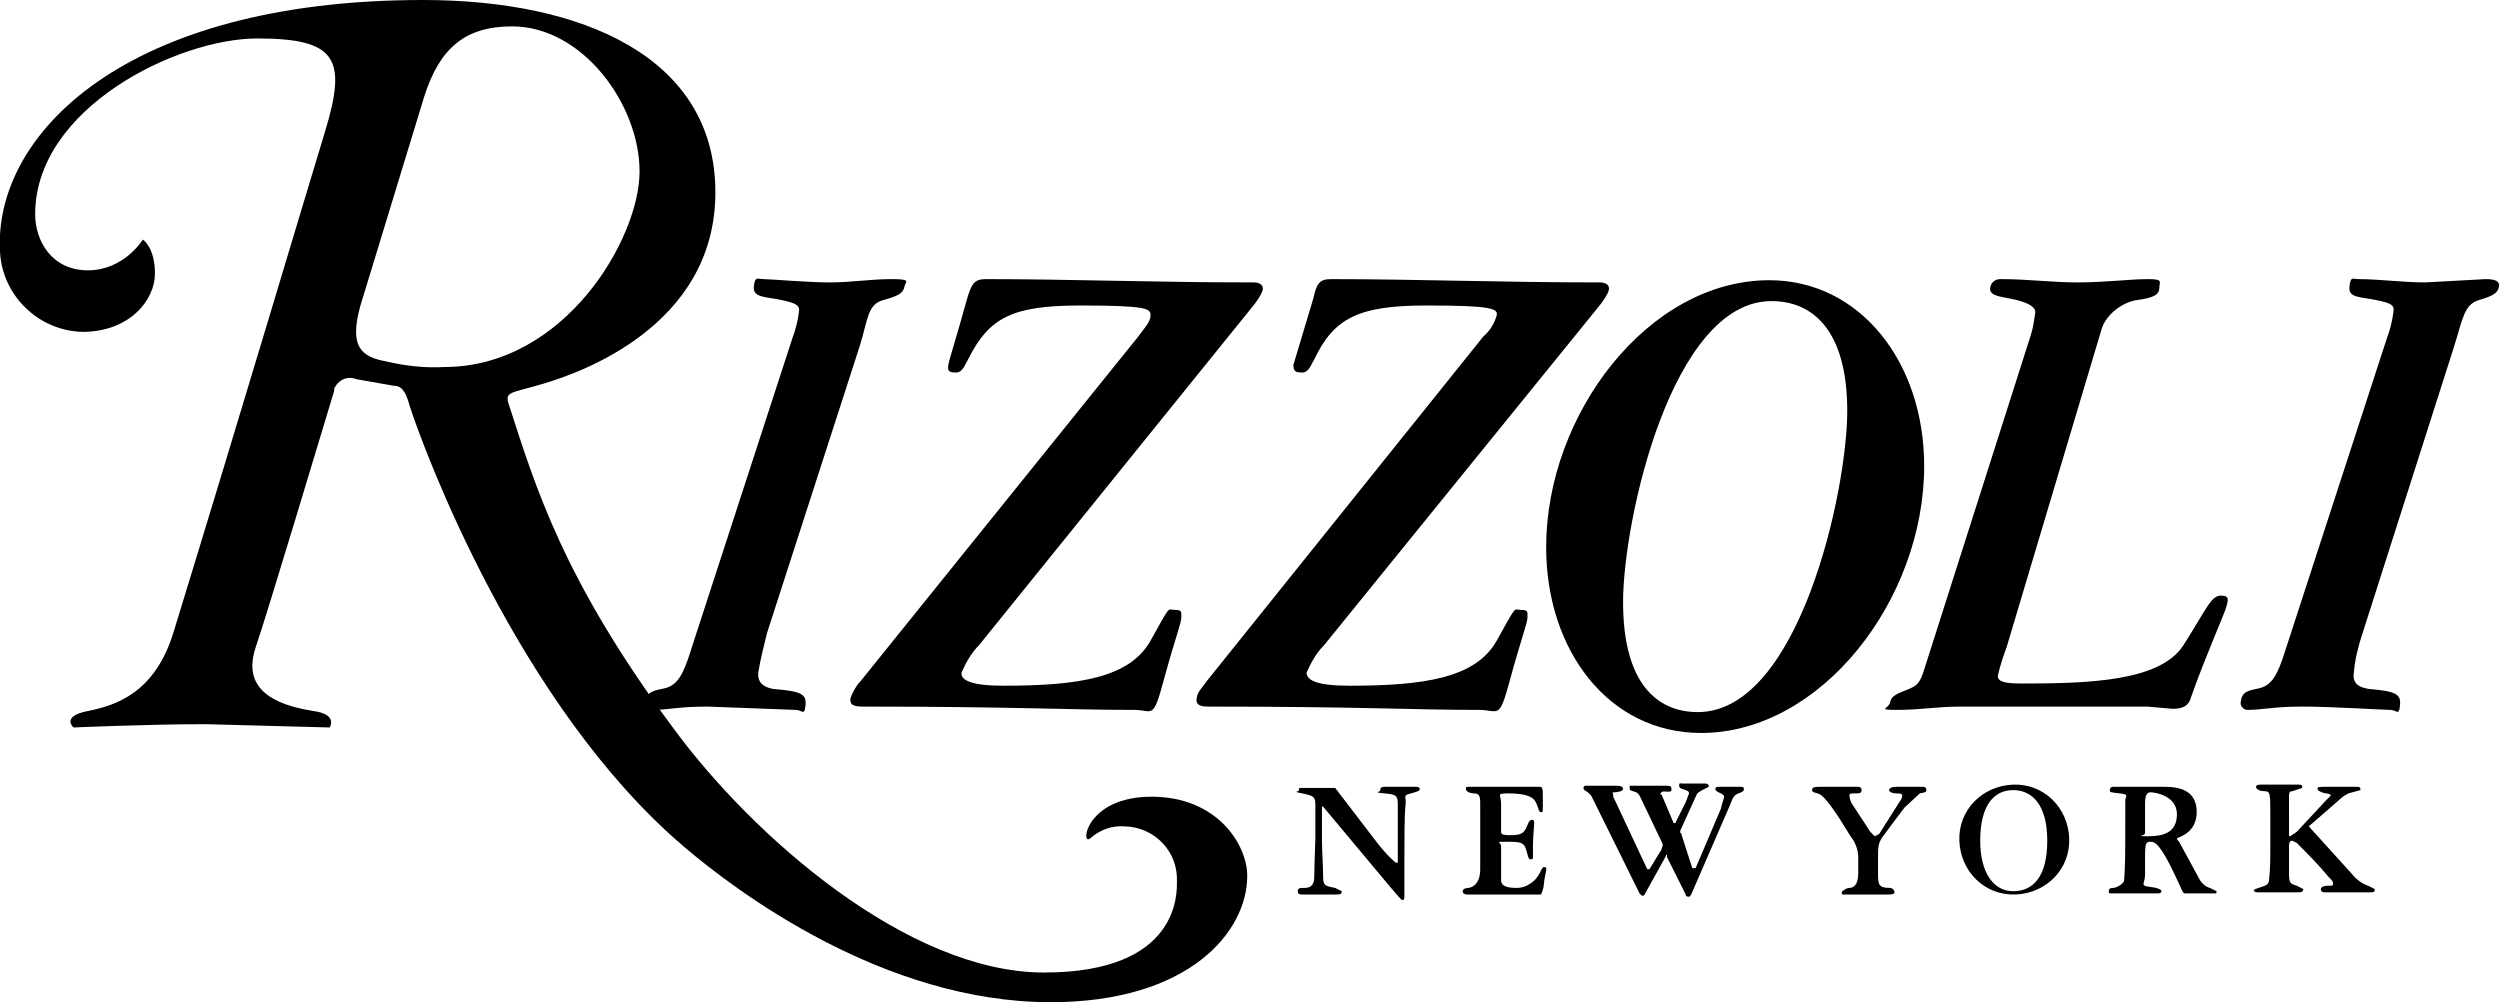
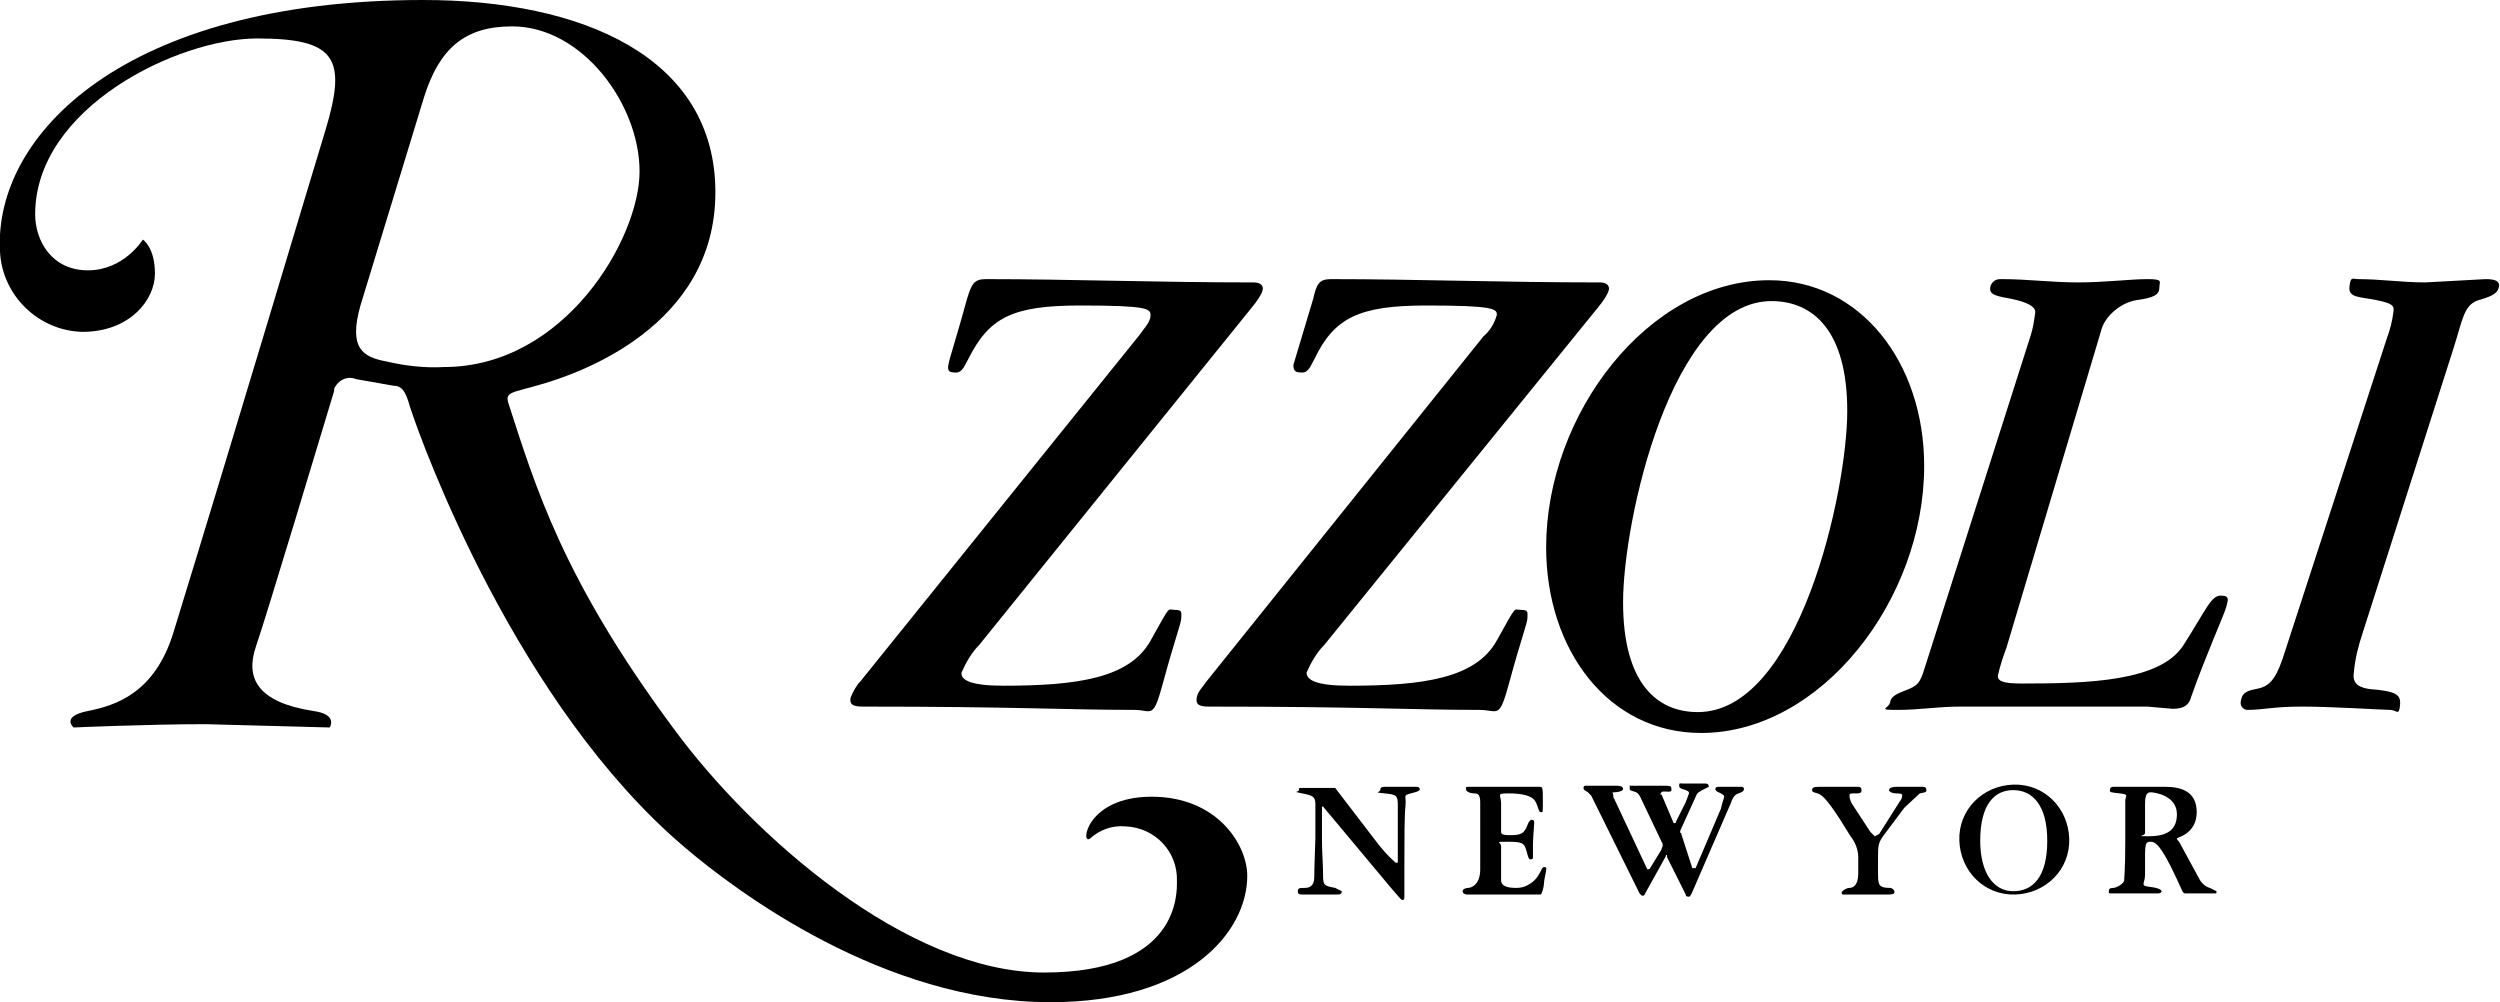
<svg xmlns="http://www.w3.org/2000/svg" version="1.1" id="Layer_1" x="0px" y="0px" viewBox="0 0 227.5 91.2" style="enable-background:new 0 0 227.5 91.2;" xml:space="preserve">
  <g id="Layer_2_00000041262545529524471880000018409501487510450327_">
    <g id="Layer_1-2">
-       <path d="M72.1,30.8c0.3-0.8,0.5-1.6,0.6-2.4c0.1-0.6-0.2-0.8-1.6-1.1s-2.6-0.2-2.5-1.2s0.3-0.7,0.9-0.7s4,0.3,6,0.3    s3.7-0.3,5.6-0.3s1.3,0.2,1.2,0.7s-0.4,0.8-1.9,1.2s-1.4,1.8-2.2,4.3l-8.4,26c-0.3,1.2-0.6,2.4-0.8,3.6c-0.1,1.2,0.9,1.4,1.4,1.5    c2.6,0.2,3,0.5,2.9,1.5s-0.3,0.4-0.9,0.4l-8-0.3c-2.8,0-3.5,0.3-5,0.3c-0.3,0.1-0.6-0.2-0.7-0.5c0-0.1,0-0.1,0-0.2    c0.1-0.7,0.4-1,1.5-1.2s1.7-0.7,2.4-2.7L72.1,30.8z" />
      <path d="M103.6,30.6c0.5-0.7,1.1-1.3,1.1-1.9s-0.2-0.9-6.4-0.9s-8.3,1.1-10.2,4.9c-0.3,0.5-0.5,1.2-1.1,1.2s-0.8-0.1-0.7-0.7    s0.8-2.7,1.7-6c0.4-1.3,0.6-1.8,1.7-1.8c7.7,0,15.5,0.3,24.4,0.3c0.6,0,0.9,0.3,0.8,0.7s-0.5,1-1,1.6L89.1,58.7    c-0.7,0.7-1.2,1.6-1.6,2.5c-0.1,0.7,0.9,1.2,3.8,1.2c6.8,0,11.5-0.7,13.4-4.1s1.5-2.8,2.2-2.8s0.6,0.2,0.6,0.7s-0.6,2-1.6,5.7    s-1,2.7-2.7,2.7c-6.1,0-10.8-0.3-24.7-0.3c-0.9,0-1.2-0.2-1.1-0.8c0.2-0.5,0.5-1.1,0.9-1.5L103.6,30.6z" />
      <path d="M135,30.6c0.6-0.5,1-1.2,1.2-1.9c0.1-0.6-0.3-0.9-6.4-0.9s-8.4,1.1-10.2,4.9c-0.3,0.5-0.5,1.2-1.1,1.2s-0.8-0.1-0.8-0.7    l1.8-6c0.3-1.3,0.5-1.8,1.6-1.8c7.8,0,15.6,0.3,24.5,0.3c0.6,0,0.9,0.3,0.8,0.7s-0.5,1-1,1.6l-24.9,30.7c-0.7,0.7-1.2,1.6-1.6,2.5    c0,0.7,0.9,1.2,3.9,1.2c6.8,0,11.5-0.7,13.4-4.1s1.5-2.8,2.2-2.8s0.6,0.2,0.6,0.7s-0.6,2-1.6,5.7s-1,2.7-2.8,2.7    c-6.1,0-10.8-0.3-24.6-0.3c-0.9,0-1.2-0.2-1.1-0.8s0.5-0.9,0.9-1.5L135,30.6z" />
      <path d="M184.8,30.5c0.2-0.6,0.3-1.3,0.4-2c0.1-0.5-0.5-0.9-1.7-1.2s-2.4-0.3-2.4-1c0-0.5,0.4-0.9,0.9-0.9c0.1,0,0.1,0,0.2,0    c2.3,0,4.5,0.3,6.9,0.3s4.8-0.3,6.3-0.3s1.1,0.2,1.1,0.8s-0.5,0.9-2,1.1s-3,1.5-3.3,2.8l-8.6,28.8c-0.3,0.8-0.6,1.7-0.8,2.6    c0,0.5,0.5,0.7,2.2,0.7c6.1,0,12.6-0.2,14.7-3.5s2.5-4.5,3.4-4.5s0.6,0.5,0.5,1s-1.9,4.5-3.2,8.2c-0.2,0.8-0.7,1.1-1.7,1.1    l-2.3-0.2h-17c-2.1,0-3.7,0.3-5.7,0.3s-0.8-0.1-0.7-0.7s0.7-0.8,1.7-1.2s1.1-0.8,1.6-2.4L184.8,30.5z" />
      <path d="M217.2,30.8c0.3-0.8,0.5-1.6,0.6-2.4c0.1-0.6-0.1-0.8-1.6-1.1s-2.5-0.2-2.4-1.2s0.3-0.7,0.8-0.7c2,0,4,0.3,6.1,0.3    l5.5-0.3c0.9,0,1.3,0.2,1.2,0.7s-0.4,0.8-1.8,1.2s-1.5,1.8-2.3,4.3l-8.3,26c-0.4,1.2-0.7,2.4-0.8,3.6c-0.2,1.2,0.8,1.4,1.4,1.5    c2.5,0.2,2.9,0.5,2.8,1.5s-0.3,0.4-0.9,0.4s-5.3-0.3-8-0.3s-3.5,0.3-5,0.3c-0.3,0-0.6-0.3-0.6-0.6c0,0,0-0.1,0-0.1    c0.1-0.7,0.3-1,1.4-1.2s1.7-0.7,2.4-2.7L217.2,30.8z" />
      <path d="M119.7,73.2c0-0.7-0.2-0.8-1.2-1s-0.3-0.1-0.3-0.3s0-0.2,0.3-0.2h3l3.6,4.7c0.6,0.8,1.2,1.5,1.9,2.1h0.2v-5.2    c0-0.9-0.1-1-1.2-1.1s-0.4-0.1-0.4-0.3s0.1-0.3,0.4-0.3h2.9c0.2,0,0.3,0.1,0.3,0.2s0,0.2-0.8,0.4s-0.4,0.2-0.5,1.1    s-0.1,3.3-0.1,5.2v3.1c0,0.3-0.1,0.3-0.2,0.3s-0.4-0.4-1.1-1.2l-6.1-7.3h-0.1v3c0,1.2,0.1,2.2,0.1,3.2s0.1,1,1.1,1.2l0.6,0.3    c0,0.3-0.2,0.3-0.5,0.3h-3c-0.3,0-0.5,0-0.5-0.3s0.2-0.3,0.6-0.3s0.9-0.1,0.9-1s0.1-3.3,0.1-3.5V73.2z" />
      <path d="M134.7,73.1c0-0.4,0-0.9-0.5-0.9s-0.8-0.2-0.8-0.4s0-0.2,0.3-0.2h6.4c0.3,0,0.3,0.1,0.3,1.3s0,1-0.2,1s-0.2-0.5-0.5-1    s-1.2-0.7-2.4-0.7s-0.7,0.1-0.7,0.9v2.5c0,0.3,0,0.4,0.9,0.4s1.1-0.2,1.3-0.5s0.3-0.9,0.6-0.9s0.2,0.4,0.2,0.5s-0.1,1.2-0.1,1.8    V78c0,0.1,0,0.2-0.2,0.2s-0.2-0.1-0.4-0.8s-0.4-0.8-1.7-0.8s-0.6,0-0.6,0.4v3.1c0,0.6,0.7,0.7,1.4,0.7c0.4,0,0.8-0.1,1.1-0.3    c1.1-0.6,1.1-1.6,1.4-1.6s0.2,0.2,0.2,0.3s-0.2,0.9-0.2,1.2s-0.2,1-0.3,1h-6.7c-0.2,0-0.4-0.1-0.4-0.3s0.3-0.3,0.5-0.3    s1.1-0.2,1.1-1.7L134.7,73.1z" />
      <path d="M149.6,81.5h-0.2l-0.2-0.2l-4.4-8.9l-0.3-0.3c-0.3-0.2-0.4-0.2-0.4-0.4s0.1-0.2,0.3-0.2h2.7c0.4,0,0.6,0.1,0.6,0.3    c0,0.2-0.5,0.3-0.8,0.3s-0.1,0.1-0.1,0.2s0,0.3,0.1,0.4l3,6.4h0.2l1.1-1.8c0-0.2,0.1-0.2,0.1-0.3v-0.2l-2-4.2    c-0.1-0.2-0.2-0.4-0.4-0.5c-0.5-0.2-0.6-0.1-0.6-0.4s0-0.2,0.1-0.2h3.2c0.5,0,0.5,0.1,0.5,0.4s-0.8,0-0.9,0.2    c-0.1,0.1-0.1,0.1-0.1,0.2h0.1l1.1,2.6h0.1c0.1,0,0.1,0,0.1-0.1l0.9-1.8l0.3-0.8c0-0.2-0.1-0.2-0.3-0.3s-0.6-0.1-0.6-0.4    s0.1-0.2,0.3-0.2h2.1c0.2,0,0.3,0.1,0.3,0.3v0l-0.6,0.3c-0.3,0.2-0.4,0.2-0.5,0.4l-1.5,3.3v0.2c0.1,0,0.1,0,0.1,0.1c0,0,0,0,0,0    l1,3.1h0.3l2.3-5.4c0.1-0.5,0.3-1,0.3-1.1s-0.1-0.2-0.3-0.3s-0.5-0.2-0.5-0.4s0.2-0.2,0.4-0.2h1.9c0.1,0,0.3,0,0.3,0.2    s-0.2,0.3-0.5,0.4s-0.5,0.3-0.7,0.9l-3.6,8.3c-0.1,0.1-0.1,0.2-0.2,0.2s-0.3,0-0.3-0.2l-1.7-3.4v-0.2c-0.1,0-0.1,0-0.1,0.1    c0,0,0,0,0,0L149.6,81.5z" />
      <path d="M169.1,78c0-0.7-0.3-1.4-0.7-1.9l-1-1.6c-1.3-2-1.7-2.2-2-2.3s-0.5-0.1-0.5-0.3s0.1-0.3,0.6-0.3h3.6    c0.2,0,0.3,0.1,0.3,0.3v0c0,0.3-0.2,0.3-0.6,0.3s-0.5,0-0.5,0.2c0,0.2,0.1,0.5,0.2,0.7l1.7,2.6l0.4,0.4l0.4-0.2l1.9-3    c0.1-0.1,0.2-0.3,0.2-0.5c0-0.1,0-0.2-0.5-0.2s-0.7-0.2-0.7-0.3s0.1-0.3,0.7-0.3h2.4c0.2,0,0.3,0.1,0.3,0.3v0    c0,0.2-0.1,0.2-0.6,0.3l-1.4,1.3l-1.8,2.4c-0.6,0.8-0.6,1-0.6,2.3v1.1c0,1.2,0,1.5,1.1,1.5c0.2,0,0.4,0.2,0.4,0.4    c0,0.2-0.4,0.2-0.6,0.2h-4.1c-0.1,0-0.1-0.1-0.1-0.2s0.4-0.4,0.7-0.4s0.8-0.2,0.8-1.3L169.1,78z" />
      <path d="M180.2,76.5c0-3.3,1.3-4.6,3-4.6s3.1,1.3,3.1,4.6s-1.3,4.6-3.1,4.6S180.2,79.4,180.2,76.5z M178.3,76.5    c0.1,2.8,2.3,5,5.1,4.9s5-2.3,4.9-5.1c-0.1-2.8-2.3-5-5.1-4.9C180.4,71.5,178.2,73.7,178.3,76.5C178.3,76.5,178.3,76.5,178.3,76.5    z" />
-       <path d="M195.2,73.2c0-0.7,0.1-1.1,0.5-1.1s2.4,0.3,2.4,2s-1.3,2-2.6,2s-0.3,0-0.3-0.3L195.2,73.2z M193.4,76.5    c0,2.7-0.1,3.3-0.1,3.6s-0.7,0.7-1,0.7s-0.4,0.1-0.4,0.3s0,0.2,0.3,0.2h4.2c0.2,0,0.3-0.1,0.3-0.2s-0.2-0.3-1.1-0.4    s-0.4-0.3-0.4-1.1v-1.7c0-1.2,0.1-1.3,0.5-1.3s0.9,0.2,2.3,3.2l0.6,1.3c0.1,0.2,0.2,0.2,0.3,0.2h2.7c0.1,0,0.1,0,0.1-0.2l-0.6-0.3    c-0.4-0.1-0.7-0.4-0.9-0.7l-1.9-3.5c-0.1-0.1-0.2-0.2-0.2-0.3s1.8-0.4,1.8-2.4s-1.6-2.3-2.9-2.3h-4.7c-0.2,0-0.3,0.1-0.3,0.3v0    c0,0.2,0,0.2,0.9,0.3s0.5,0.2,0.5,0.7L193.4,76.5z" />
-       <path d="M208.3,75.9c0,0.2,0,0.2,0.1,0.2l0.6-0.4l2.7-2.9l0.4-0.4c0-0.1-0.2-0.2-0.4-0.2s-0.8-0.2-0.8-0.4s0.1-0.2,0.7-0.2h2.8    c0.3,0,0.4,0,0.4,0.3l-1.1,0.3l-0.5,0.3l-3.1,2.7l0,0l3.9,4.3c0.4,0.5,0.9,0.9,1.5,1.1l0.6,0.3c0,0.3-0.1,0.3-0.4,0.3h-4.2    c-0.2,0-0.3-0.1-0.3-0.3v0c0-0.2,0.3-0.3,0.7-0.3s0.4,0,0.4-0.2s0-0.2-0.4-0.6c-0.9-1.1-1.9-2.1-2.9-3.1l-0.4-0.2    c-0.2,0-0.3,0.2-0.3,0.4v2.5c0,1,0.1,1,0.7,1.2l0.6,0.3c0,0.2-0.1,0.3-0.4,0.3h-3.8c-0.2,0-0.3-0.1-0.3-0.2s0.8-0.3,1-0.4    s0.4-0.2,0.4-0.7c0.1-0.9,0.1-1.9,0.1-2.8v-3c0-1.8,0-2.1-0.5-2.1s-0.8-0.2-0.8-0.4s0.3-0.2,0.5-0.2h3.4c0.3,0,0.3,0.1,0.3,0.3    l-0.9,0.3c-0.2,0-0.3,0.1-0.3,0.4V75.9z" />
+       <path d="M195.2,73.2c0-0.7,0.1-1.1,0.5-1.1s2.4,0.3,2.4,2s-1.3,2-2.6,2s-0.3,0-0.3-0.3L195.2,73.2z M193.4,76.5    c0,2.7-0.1,3.3-0.1,3.6s-0.7,0.7-1,0.7s-0.4,0.1-0.4,0.3s0,0.2,0.3,0.2h4.2c0.2,0,0.3-0.1,0.3-0.2s-0.2-0.3-1.1-0.4    s-0.4-0.3-0.4-1.1v-1.7c0-1.2,0.1-1.3,0.5-1.3s0.9,0.2,2.3,3.2l0.6,1.3c0.1,0.2,0.2,0.2,0.3,0.2h2.7c0.1,0,0.1,0,0.1-0.2l-0.6-0.3    c-0.4-0.1-0.7-0.4-0.9-0.7l-1.9-3.5c-0.1-0.1-0.2-0.2-0.2-0.3s1.8-0.4,1.8-2.4s-1.6-2.3-2.9-2.3h-4.7c-0.2,0-0.3,0.1-0.3,0.3v0    c0,0.2,0,0.2,0.9,0.3s0.5,0.2,0.5,0.7z" />
      <path d="M154.5,64.8c-3.7,0-6.8-2.6-6.8-10s4.4-27.4,13.5-27.4c3.8,0,6.9,2.7,6.9,10S163.7,64.8,154.5,64.8z M154.8,66.7    c10.9,0,20.3-12.1,20.3-24.3c0-9.4-5.8-16.9-14.1-16.9c-11,0-20.3,12.2-20.3,24.3C140.7,59.2,146.4,66.7,154.8,66.7z" />
      <path d="M6.7,66.2c0,0-1.2-1,1.3-1.5s6.1-1.6,7.8-7.2c5.9-19.2,12.3-40.7,13.8-45.6c2-6.6,1-8.4-6.2-8.4S3.2,9.8,3.2,19.5    c0,2.4,1.5,5.1,4.8,5.1s5-2.8,5-2.8s1.1,0.7,1.1,3.1s-2.3,5.3-6.6,5.3c-4-0.1-7.3-3.3-7.5-7.3C-0.6,12.3,11.3,0,38.5,0    C53,0,65.1,5.2,65.1,17.5S52.5,34,49.5,34.9s-3.6,0.7-3.2,1.9c2.4,7.4,4.9,15.9,15,29.5c7.2,9.8,21.3,22.2,33.7,22.2    s12.1-7.3,12.1-8.3c0.1-2.7-2-4.9-4.7-5c-1.2-0.1-2.3,0.3-3.2,1.1c-0.9,0.7-0.4-3.8,5.6-3.8s8.7,4.4,8.7,7.2    c0,5.1-5.3,11.5-17.9,11.5c-15.2,0-28.6-10.1-33.3-14.1C47.1,64.2,38.5,40.7,37.3,37c-0.4-1.5-0.8-1.9-1.5-1.9l-3.4-0.6    c-0.7-0.3-1.5,0-1.9,0.7c-0.1,0.1-0.1,0.3-0.1,0.4c-1,3.3-6.1,20.3-7.1,23.2s0.1,5.1,5.2,5.9c2.3,0.3,1.5,1.5,1.5,1.5l-11.3-0.3    C13.5,65.9,6.7,66.2,6.7,66.2z M40.4,33.4c11,0,17.8-11.7,17.8-17.8S53,2.4,46.6,2.4c-4.3,0-6.6,2-8,6.4l-5.8,19    c-1.1,3.9,0.2,4.7,2.4,5.1C36.9,33.3,38.7,33.5,40.4,33.4z" />
    </g>
  </g>
</svg>